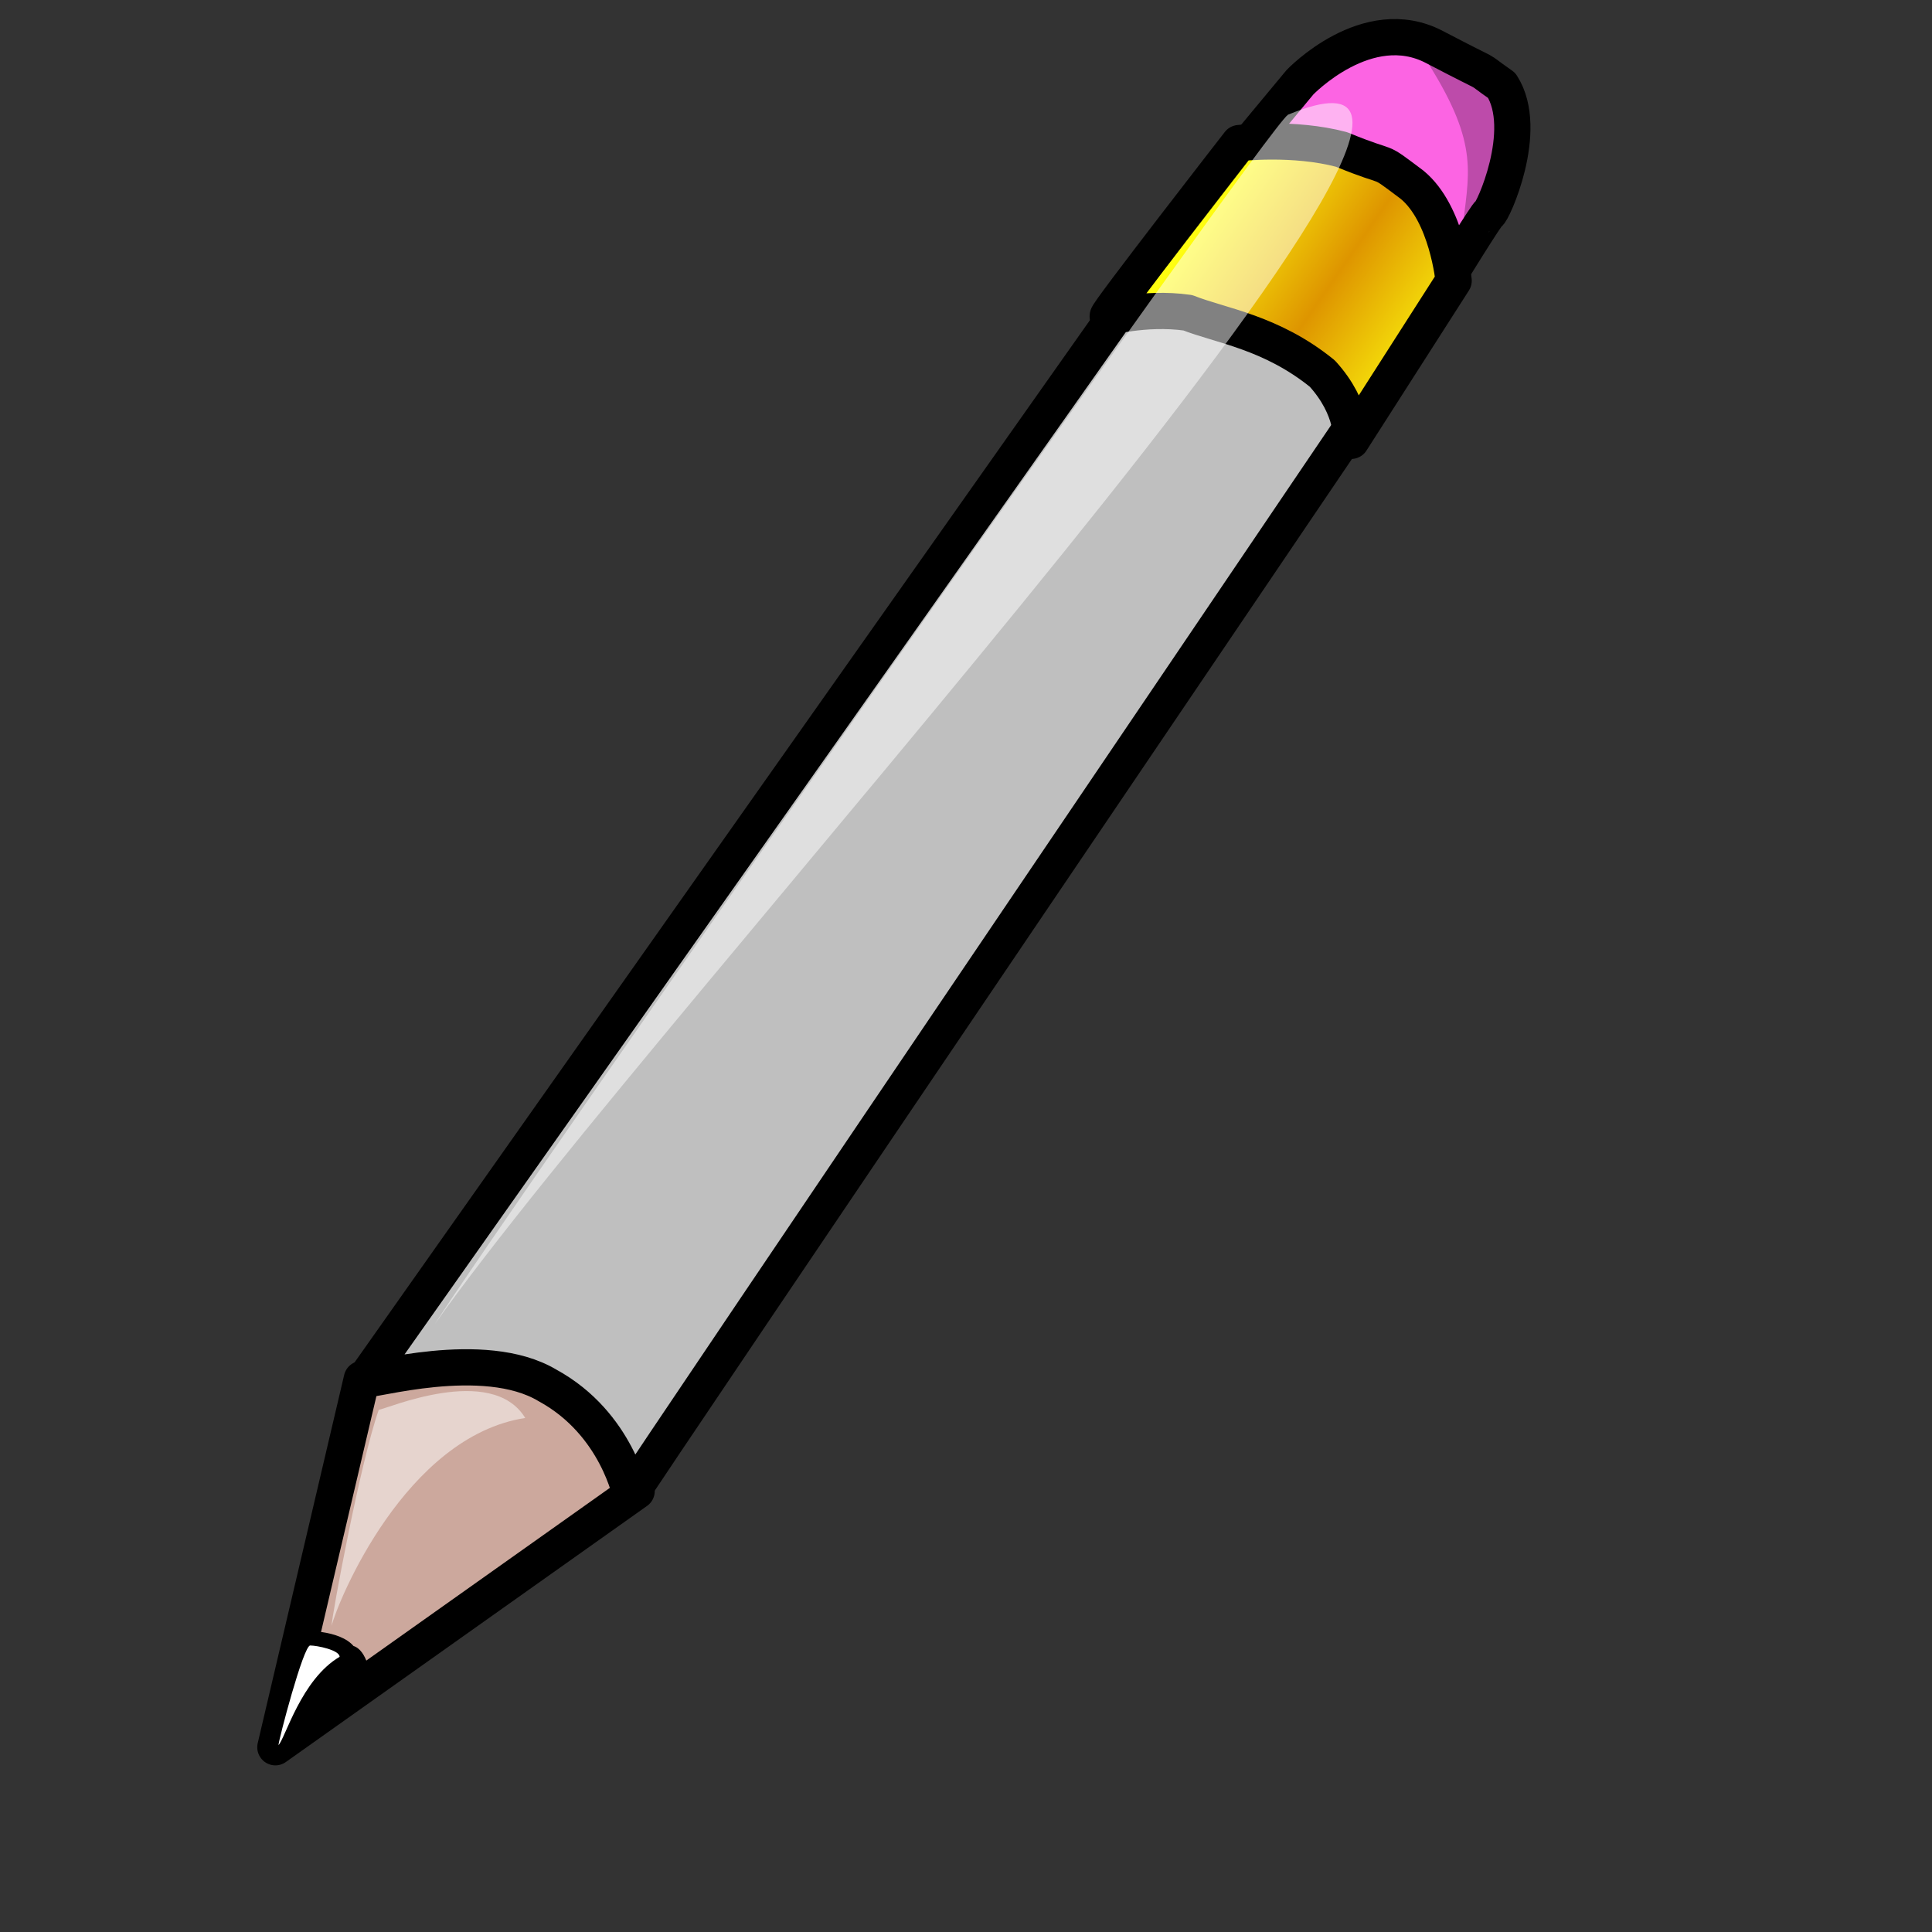
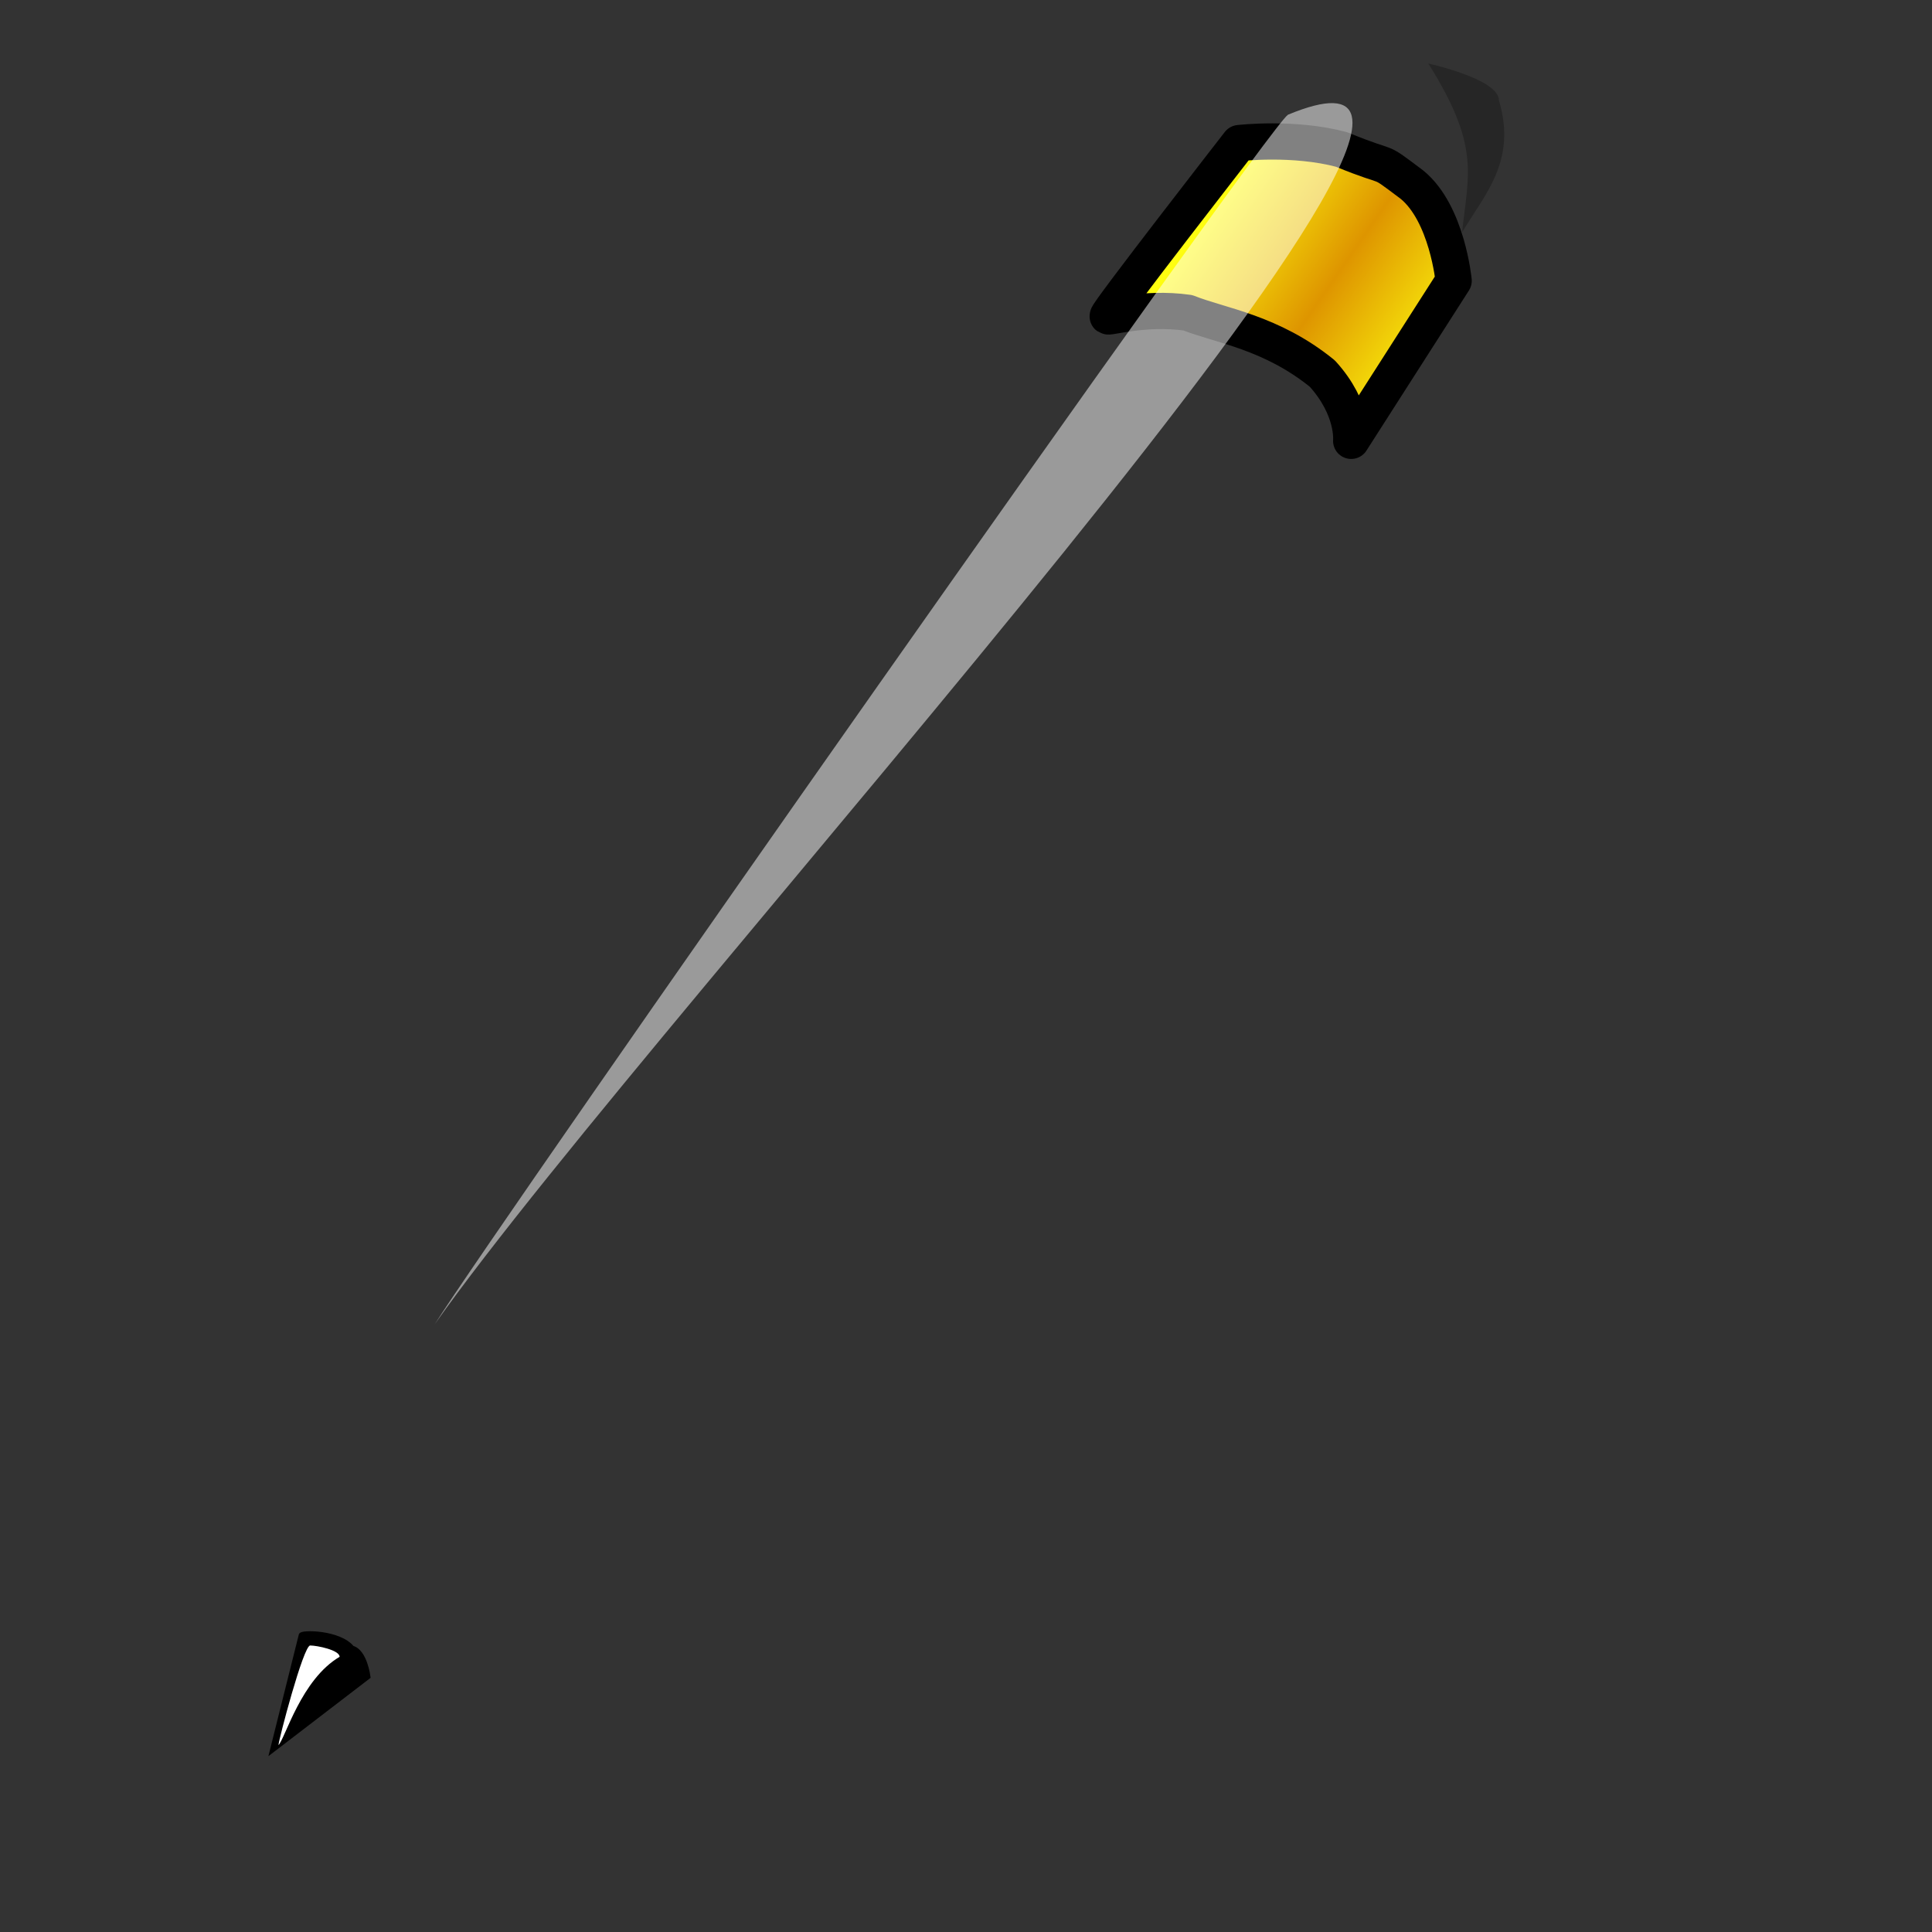
<svg xmlns="http://www.w3.org/2000/svg" viewBox="0 0 533.33 533.33">
  <rect x="0" y="0" width="533.33" height="533.33" fill="#333333" stroke="none" />
  <defs>
    <linearGradient id="a" x1=".615" x2=".25" y1=".539" y2=".32" spreadMethod="reflect">
      <stop stop-color="#de9500" offset="0" />
      <stop stop-color="#ffff0f" offset="1" />
    </linearGradient>
  </defs>
  <g fill-rule="evenodd">
    <g stroke="#000">
      <g stroke-linejoin="round" stroke-width="10">
-         <path d="m99.879 380.68l-23.865 101.65 99.727-70.71s-8.687-60.104-75.862-30.936z" fill="#cca89d" />
-         <path d="m100.76 380.68l224.51-318.2s21.213-26.516 45.078-11.49c7.072 1.768 5.304 1.03e-4 19.446 10.607 3.535 2.652 5.303 23.865 5.303 23.865s-220.97 326.15-220.97 327.04c0 0.883-3.536-19.446-22.981-30.053-17.678-10.606-49.497-0.883-50.381-1.767z" fill="#bfbfbf" />
-       </g>
+         </g>
      <path d="m75.13 483.21l7.955-31.82c0-0.884 10.607-0.884 14.142 3.536 3.536 0.884 4.42 7.955 4.42 7.955l-26.517 20.329z" stroke-width="1.25" />
      <g stroke-linejoin="round" stroke-width="10">
-         <path d="m315.55 74.852l43.31-52.149s18.561-19.446 37.123-9.723c18.561 9.723 9.722 4.419 18.562 10.606 7.954 12.374-2.652 35.355-3.536 35.355s-36.239 58.337-36.239 58.337 8.838-10.607-6.188-18.562c-16.793-22.097-53.916-23.865-53.032-23.865z" fill="#fc64e3" />
        <path d="m305.82 87.226c-0.884 0 36.239-47.73 36.239-47.73s15.026-1.768 28.284 1.768c15.027 6.187 8.839 1.768 19.446 9.723 9.722 7.955 11.49 26.516 11.49 26.516l-28.284 44.194s0.884-8.839-7.955-18.561c-14.142-11.491-28.285-13.259-37.123-16.795-12.375-1.768-22.981 1.768-22.097 0.884z" fill="url(#a)" />
      </g>
    </g>
    <g stroke-width="1.25">
      <g fill="#fff">
        <path d="m76.875 481.74c0-1.25 6.875-27.5 8.75-27.5s8.125 1.25 8.125 3.125c-10.625 6.25-15 22.5-16.875 24.375z" />
        <path d="m120.03 365.52c17.755-28.041 229.25-329.7 235.51-333.85 87.728-36.349-173.89 246.61-235.51 333.85z" fill-opacity=".504" />
-         <path d="m91.54 448.82c0-2.544 7.938-45.245 13.024-59.66 1.696 0 31.102-12.991 40.429 2.273-33.068 5.087-51.758 50.604-53.454 57.387z" fill-opacity=".502" />
      </g>
      <path d="m394.28 17.532s19.502 4.24 19.502 10.175c5.087 16.958-4.24 26.286-10.175 36.461 1.696-16.11 5.088-23.742-9.327-46.636z" fill-opacity=".25" />
    </g>
  </g>
</svg>